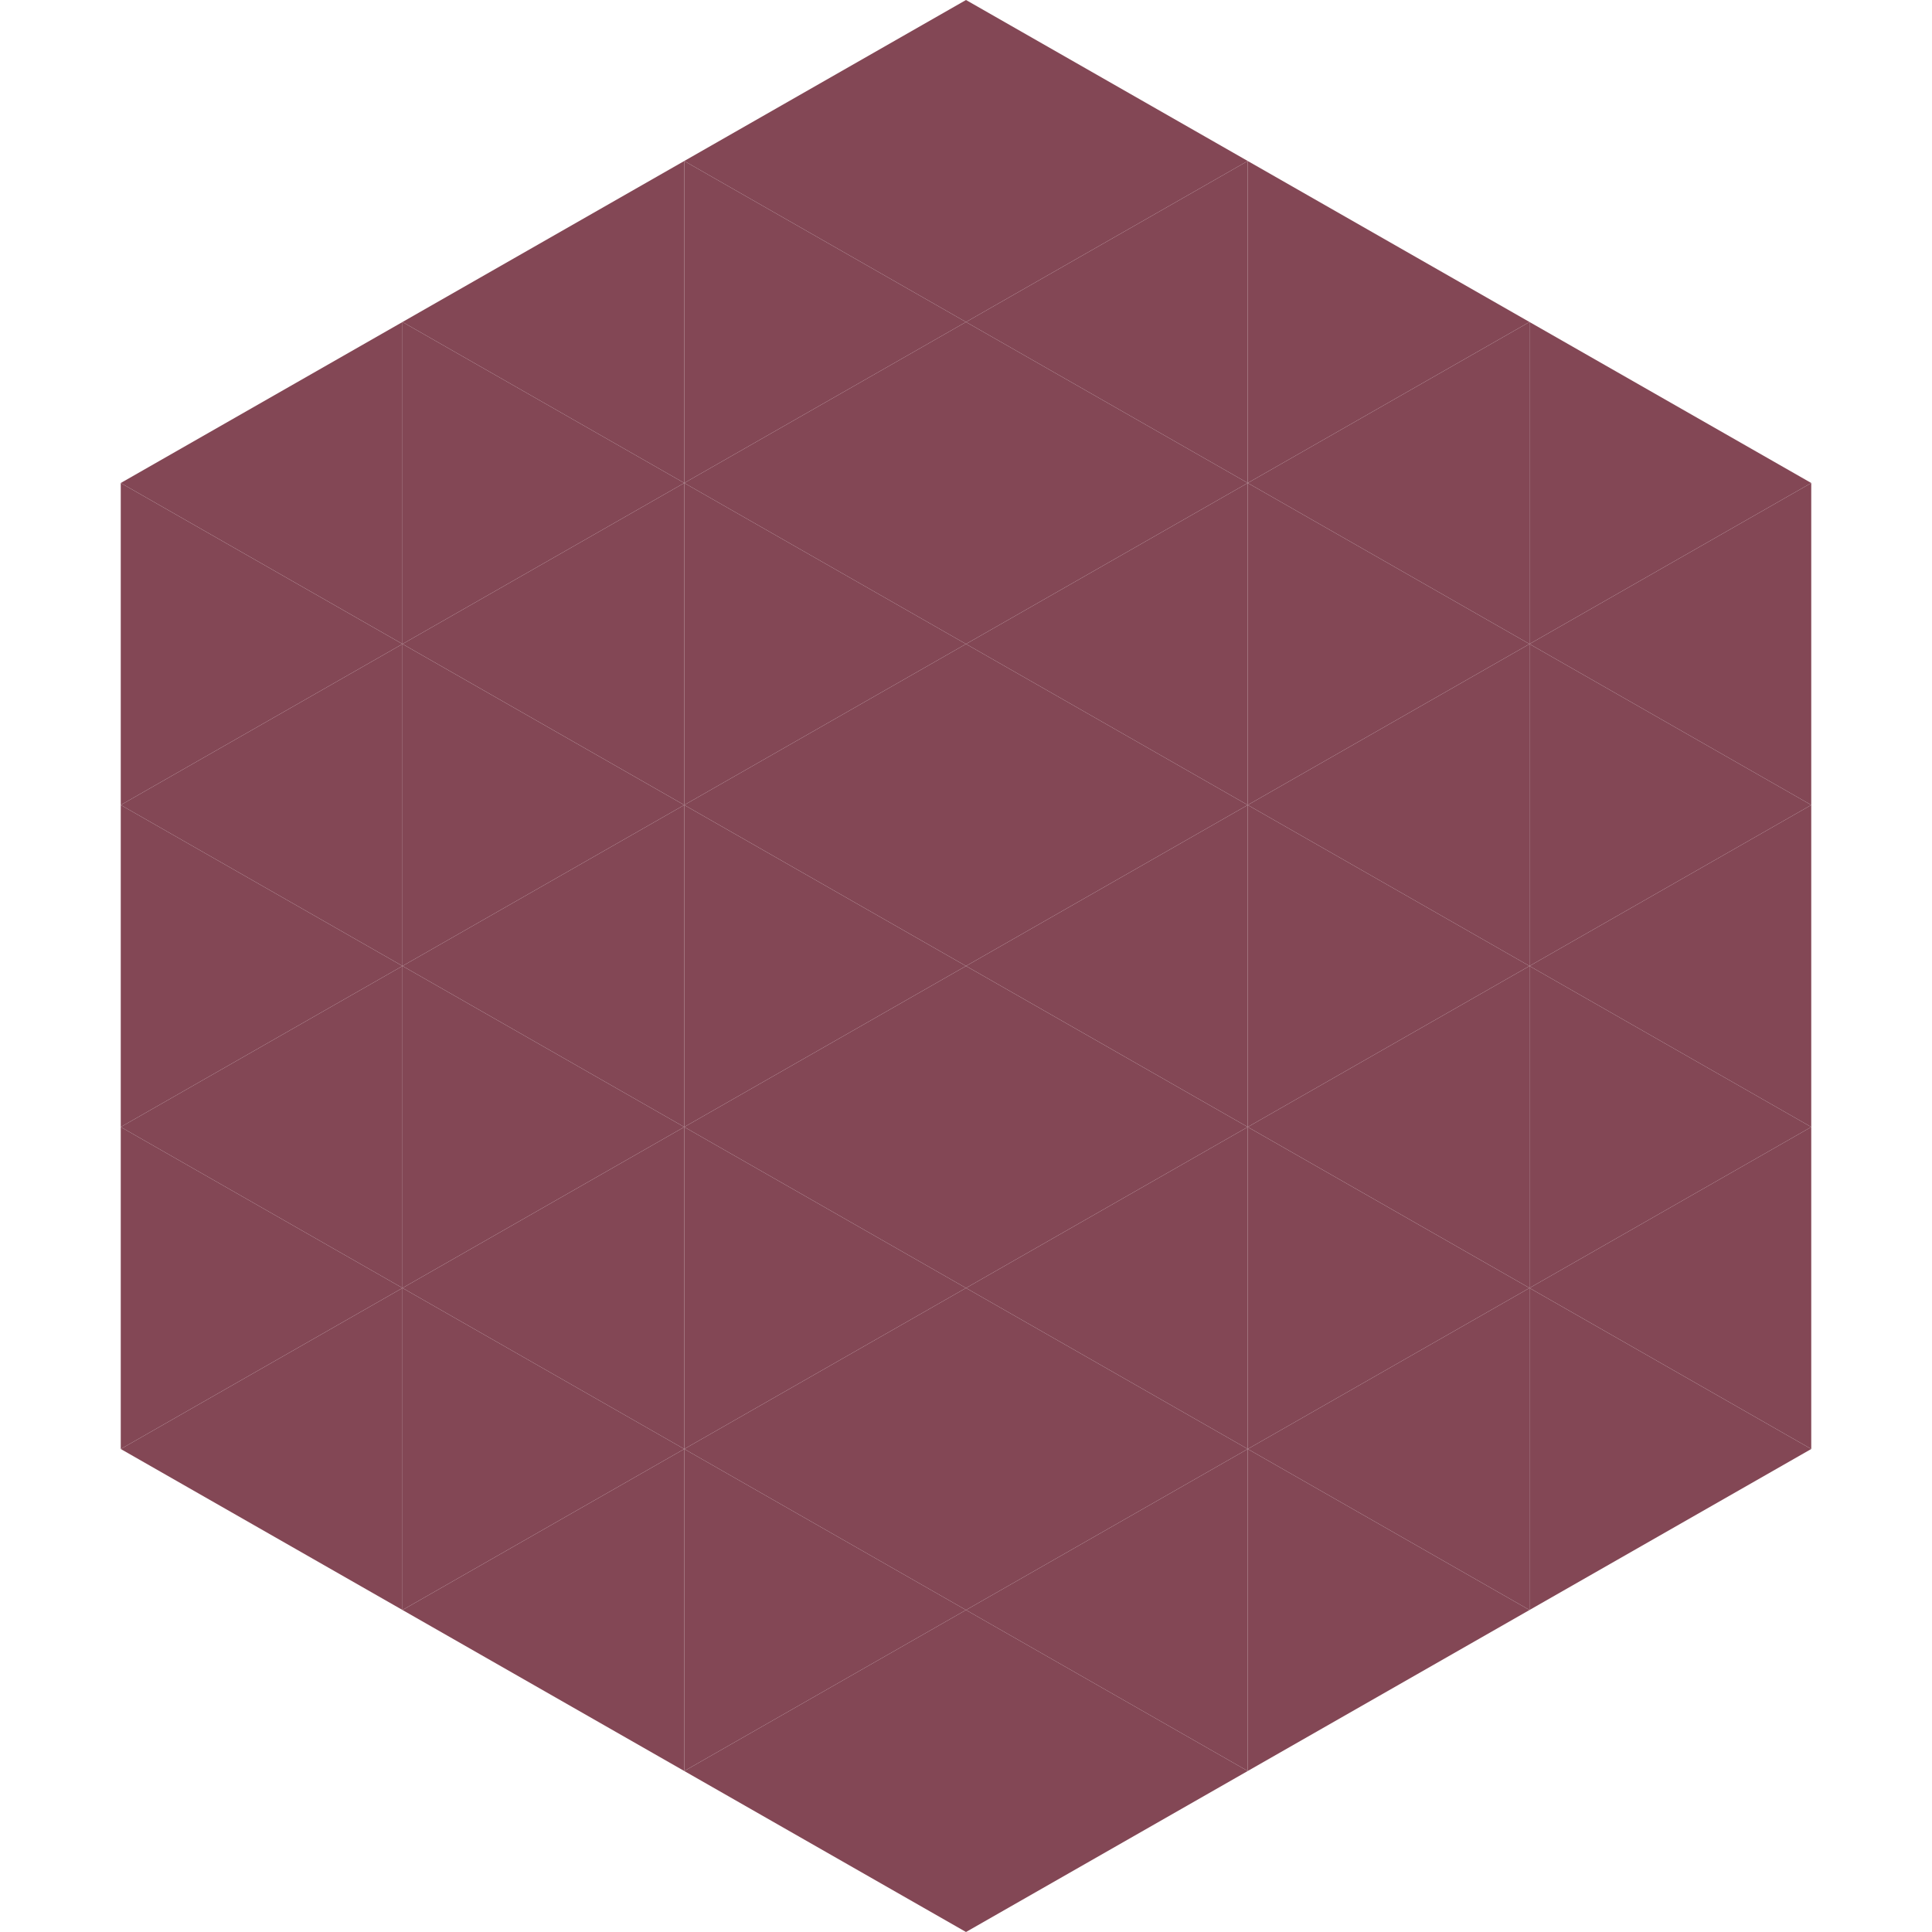
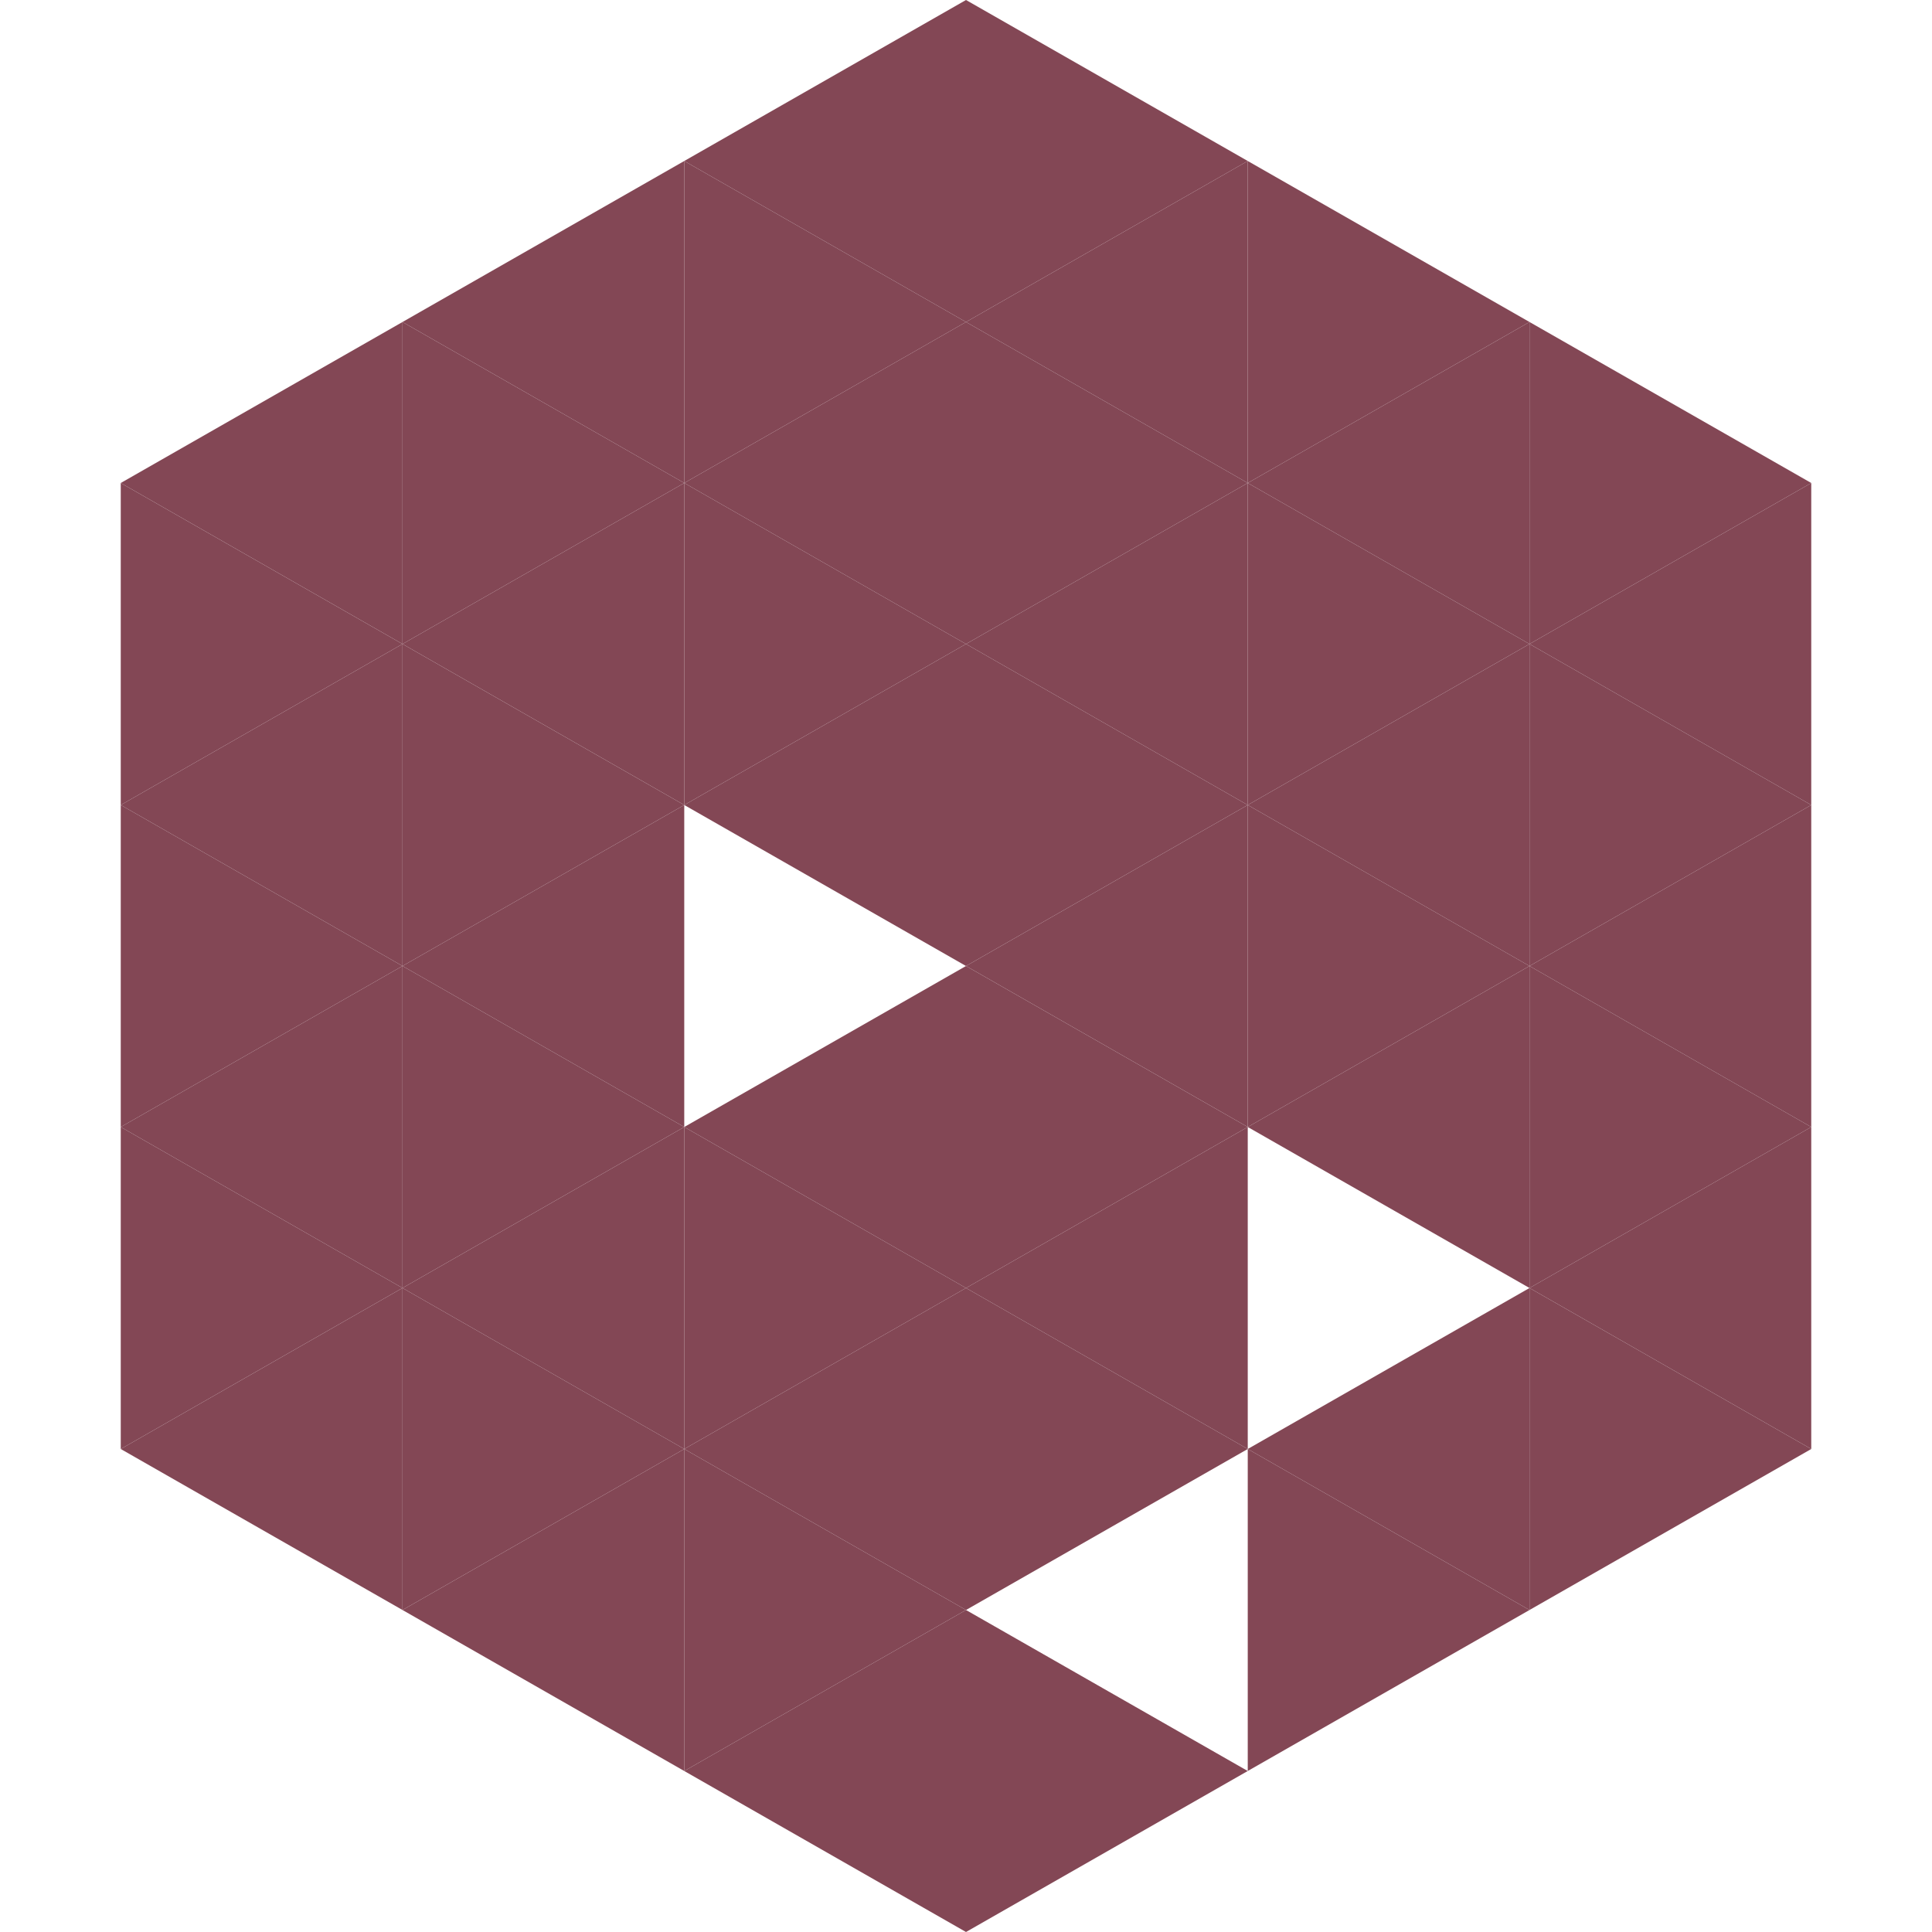
<svg xmlns="http://www.w3.org/2000/svg" width="240" height="240">
  <polygon points="50,40 15,60 50,80" style="fill:rgb(131,71,85)" />
  <polygon points="190,40 225,60 190,80" style="fill:rgb(131,71,85)" />
  <polygon points="15,60 50,80 15,100" style="fill:rgb(131,71,85)" />
  <polygon points="225,60 190,80 225,100" style="fill:rgb(131,71,85)" />
  <polygon points="50,80 15,100 50,120" style="fill:rgb(131,71,85)" />
  <polygon points="190,80 225,100 190,120" style="fill:rgb(131,71,85)" />
  <polygon points="15,100 50,120 15,140" style="fill:rgb(131,71,85)" />
  <polygon points="225,100 190,120 225,140" style="fill:rgb(131,71,85)" />
  <polygon points="50,120 15,140 50,160" style="fill:rgb(131,71,85)" />
  <polygon points="190,120 225,140 190,160" style="fill:rgb(131,71,85)" />
  <polygon points="15,140 50,160 15,180" style="fill:rgb(131,71,85)" />
  <polygon points="225,140 190,160 225,180" style="fill:rgb(131,71,85)" />
  <polygon points="50,160 15,180 50,200" style="fill:rgb(131,71,85)" />
  <polygon points="190,160 225,180 190,200" style="fill:rgb(131,71,85)" />
  <polygon points="15,180 50,200 15,220" style="fill:rgb(255,255,255); fill-opacity:0" />
  <polygon points="225,180 190,200 225,220" style="fill:rgb(255,255,255); fill-opacity:0" />
  <polygon points="50,0 85,20 50,40" style="fill:rgb(255,255,255); fill-opacity:0" />
  <polygon points="190,0 155,20 190,40" style="fill:rgb(255,255,255); fill-opacity:0" />
  <polygon points="85,20 50,40 85,60" style="fill:rgb(131,71,85)" />
  <polygon points="155,20 190,40 155,60" style="fill:rgb(131,71,85)" />
  <polygon points="50,40 85,60 50,80" style="fill:rgb(131,71,85)" />
  <polygon points="190,40 155,60 190,80" style="fill:rgb(131,71,85)" />
  <polygon points="85,60 50,80 85,100" style="fill:rgb(131,71,85)" />
  <polygon points="155,60 190,80 155,100" style="fill:rgb(131,71,85)" />
  <polygon points="50,80 85,100 50,120" style="fill:rgb(131,71,85)" />
  <polygon points="190,80 155,100 190,120" style="fill:rgb(131,71,85)" />
  <polygon points="85,100 50,120 85,140" style="fill:rgb(131,71,85)" />
  <polygon points="155,100 190,120 155,140" style="fill:rgb(131,71,85)" />
  <polygon points="50,120 85,140 50,160" style="fill:rgb(131,71,85)" />
  <polygon points="190,120 155,140 190,160" style="fill:rgb(131,71,85)" />
  <polygon points="85,140 50,160 85,180" style="fill:rgb(131,71,85)" />
-   <polygon points="155,140 190,160 155,180" style="fill:rgb(131,71,85)" />
  <polygon points="50,160 85,180 50,200" style="fill:rgb(131,71,85)" />
  <polygon points="190,160 155,180 190,200" style="fill:rgb(131,71,85)" />
  <polygon points="85,180 50,200 85,220" style="fill:rgb(131,71,85)" />
  <polygon points="155,180 190,200 155,220" style="fill:rgb(131,71,85)" />
  <polygon points="120,0 85,20 120,40" style="fill:rgb(131,71,85)" />
  <polygon points="120,0 155,20 120,40" style="fill:rgb(131,71,85)" />
  <polygon points="85,20 120,40 85,60" style="fill:rgb(131,71,85)" />
  <polygon points="155,20 120,40 155,60" style="fill:rgb(131,71,85)" />
  <polygon points="120,40 85,60 120,80" style="fill:rgb(131,71,85)" />
  <polygon points="120,40 155,60 120,80" style="fill:rgb(131,71,85)" />
  <polygon points="85,60 120,80 85,100" style="fill:rgb(131,71,85)" />
  <polygon points="155,60 120,80 155,100" style="fill:rgb(131,71,85)" />
  <polygon points="120,80 85,100 120,120" style="fill:rgb(131,71,85)" />
  <polygon points="120,80 155,100 120,120" style="fill:rgb(131,71,85)" />
-   <polygon points="85,100 120,120 85,140" style="fill:rgb(131,71,85)" />
  <polygon points="155,100 120,120 155,140" style="fill:rgb(131,71,85)" />
  <polygon points="120,120 85,140 120,160" style="fill:rgb(131,71,85)" />
  <polygon points="120,120 155,140 120,160" style="fill:rgb(131,71,85)" />
  <polygon points="85,140 120,160 85,180" style="fill:rgb(131,71,85)" />
  <polygon points="155,140 120,160 155,180" style="fill:rgb(131,71,85)" />
  <polygon points="120,160 85,180 120,200" style="fill:rgb(131,71,85)" />
  <polygon points="120,160 155,180 120,200" style="fill:rgb(131,71,85)" />
  <polygon points="85,180 120,200 85,220" style="fill:rgb(131,71,85)" />
-   <polygon points="155,180 120,200 155,220" style="fill:rgb(131,71,85)" />
  <polygon points="120,200 85,220 120,240" style="fill:rgb(131,71,85)" />
  <polygon points="120,200 155,220 120,240" style="fill:rgb(131,71,85)" />
-   <polygon points="85,220 120,240 85,260" style="fill:rgb(255,255,255); fill-opacity:0" />
  <polygon points="155,220 120,240 155,260" style="fill:rgb(255,255,255); fill-opacity:0" />
</svg>